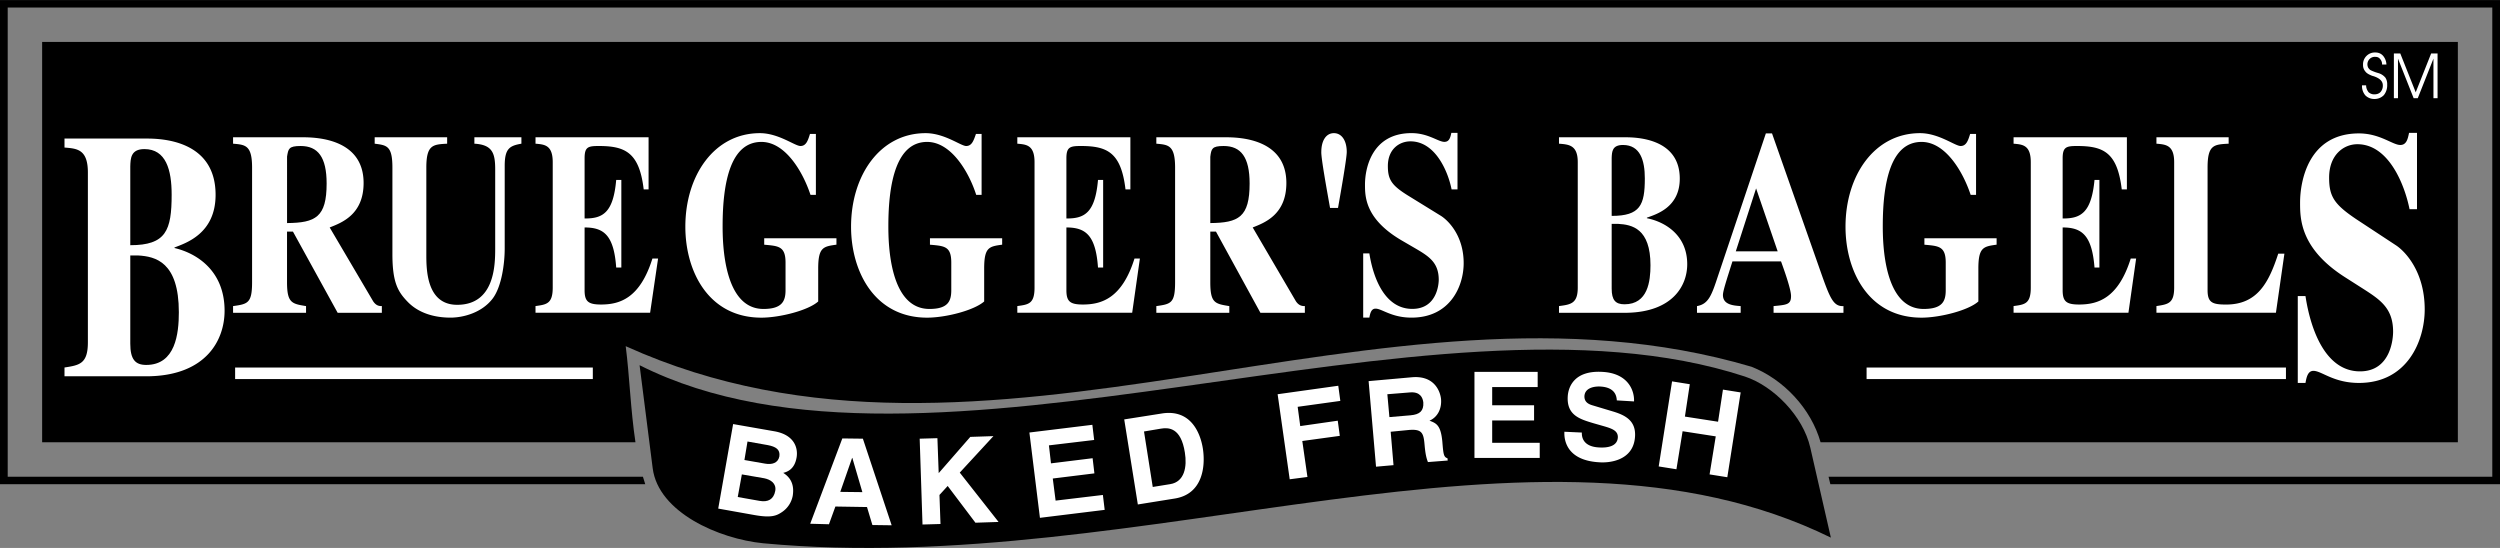
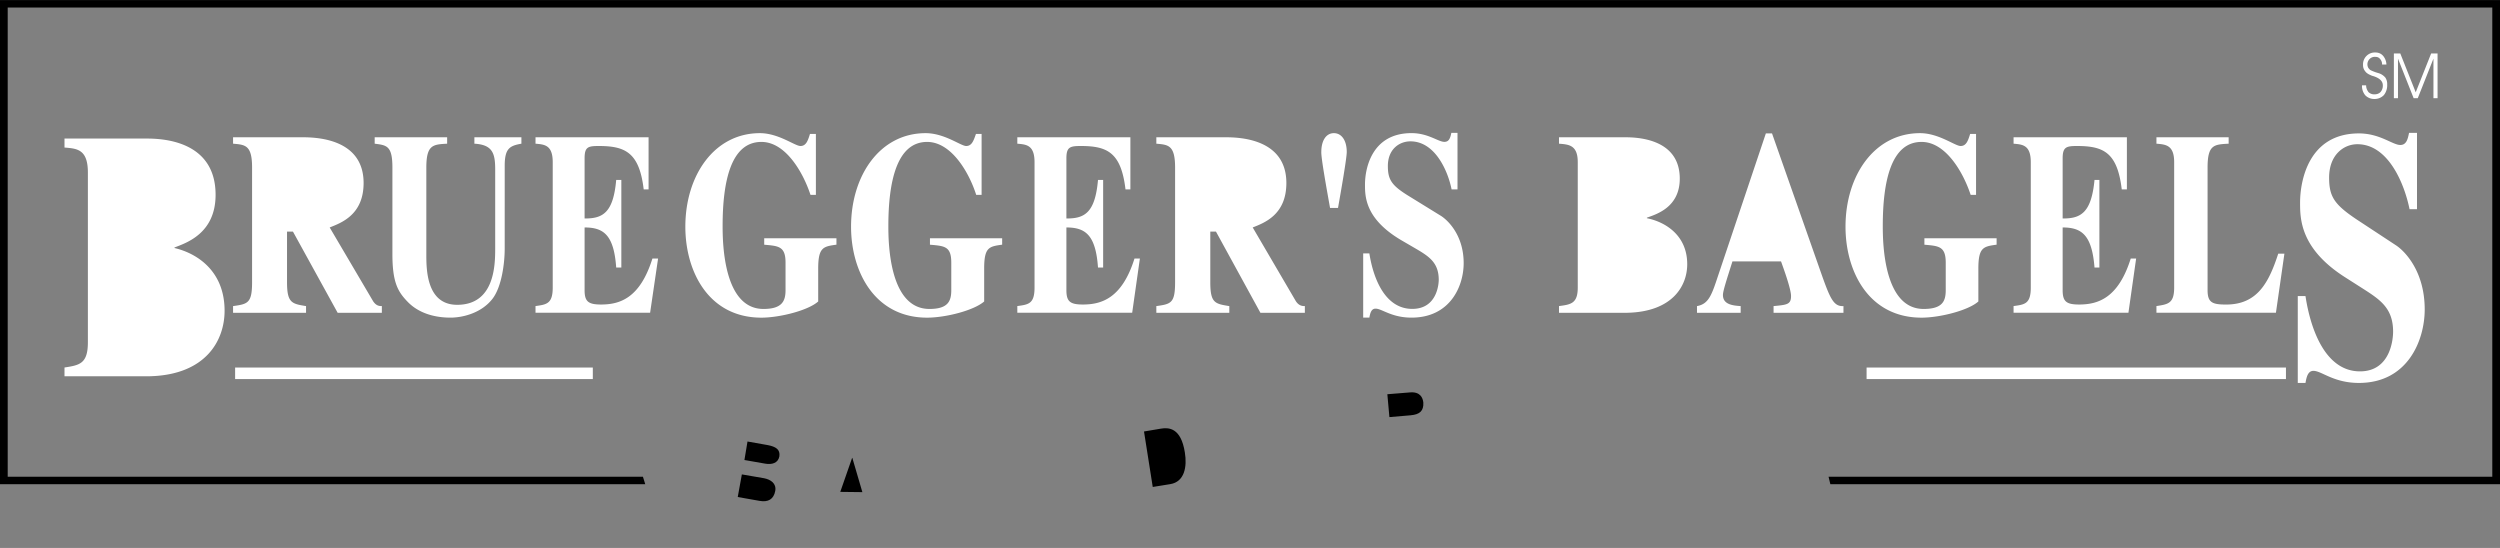
<svg xmlns="http://www.w3.org/2000/svg" width="2500" height="548" viewBox="0 0 87.561 19.19">
  <rect x="0" y="0" width="87.561" height="19.19" fill="#808080" stroke="none" />
-   <path d="M22.401 12.789c10.071 5.076 27.693-3.213 38.709.396 1.008.333 2.043 1.386 2.295 2.493l.72 3.15c-10.287-5.049-24.03 1.449-37.395.198-1.548-.153-3.672-1.08-3.87-2.628l-.459-3.609z" />
  <path d="M87.291.261v16.435H64.044l.063.261h23.454V0H0v16.956h22.599c-.027-.081-.054-.171-.081-.261H.27V.261h87.021z" />
-   <path d="M1.476 1.467h84.609v14.022h-22.32c-.333-1.179-1.296-2.205-2.421-2.646-12.96-3.825-26.793 5.004-39.429-.72.135 1.044.171 2.241.342 3.366H1.476V1.467z" />
  <path fill="#fff" d="M83.844 3.438V1.872h.225l.54 1.359.54-1.359h.225v1.566h-.144V2.052l-.549 1.386h-.144l-.549-1.386v1.386zM82.728 2.988h.144c0 .099.036.171.081.234a.285.285 0 0 0 .207.081c.09 0 .162-.026.216-.081a.336.336 0 0 0 .081-.234c0-.145-.108-.252-.333-.324-.009 0-.027-.009-.036-.009-.117-.045-.198-.09-.243-.153a.336.336 0 0 1-.081-.234.414.414 0 0 1 .423-.432c.117 0 .207.036.279.117a.5.5 0 0 1 .117.306h-.153a.265.265 0 0 0-.072-.198c-.045-.054-.099-.072-.171-.072a.258.258 0 0 0-.189.072.265.265 0 0 0-.054.306.292.292 0 0 0 .072.081c.027.018.09.045.189.081.054.018.09.027.117.036a.5.5 0 0 1 .225.153.41.41 0 0 1 .063.243.55.55 0 0 1-.117.369.448.448 0 0 1-.333.135.434.434 0 0 1-.315-.126.502.502 0 0 1-.117-.351zM2.259 13.176h2.997c1.962-.054 2.61-1.26 2.61-2.295 0-1.404-.981-2.016-1.755-2.196v-.018c.387-.153 1.44-.477 1.44-1.845 0-1.917-1.899-1.971-2.421-1.971H2.259v.315c.432.036.819.054.819.873v5.949c0 .756-.297.801-.819.882v.306zM18.261 4.806h-1.646v.225c.639.036.729.342.729.9v2.772c0 .576-.018 1.971-1.332 1.971-1.08 0-1.08-1.251-1.08-1.772V5.868c0-.801.234-.81.729-.837v-.225h-2.538v.225c.423.054.621.072.621.837v3.033c0 .98.189 1.305.513 1.646.486.522 1.188.576 1.521.576.45 0 1.098-.171 1.476-.666.315-.414.423-1.224.423-1.755V5.805c0-.603.171-.702.585-.774v-.225zM18.756 5.031c.315.027.603.045.603.647v4.393c0 .567-.216.594-.603.647v.234h4.014l.279-1.899h-.198c-.432 1.377-1.125 1.611-1.8 1.611-.45 0-.576-.108-.576-.504V7.965c.675 0 1.026.271 1.107 1.404h.18V6.3h-.18c-.099 1.125-.45 1.359-1.107 1.35V5.544c0-.396.117-.432.495-.432.927 0 1.422.225 1.575 1.521h.171V4.806h-3.96v.225zM35.631 5.031c.315.027.603.045.603.647v4.393c0 .567-.207.594-.603.647v.234h4.023l.27-1.899h-.189c-.432 1.377-1.134 1.611-1.809 1.611-.45 0-.576-.108-.576-.504V7.965c.675 0 1.026.271 1.107 1.404h.18V6.3h-.18c-.099 1.125-.45 1.359-1.107 1.35V5.544c0-.396.126-.432.504-.432.927 0 1.413.225 1.566 1.521h.171V4.806h-3.96v.225zM13.374 10.719c-.09 0-.198-.009-.306-.171l-1.521-2.583c.405-.162 1.188-.441 1.188-1.557 0-1.53-1.602-1.602-2.133-1.602H8.163v.225c.432.036.666.054.666.837v4.014c0 .738-.153.765-.666.837v.234h2.556v-.234c-.495-.081-.666-.107-.666-.837V8.109h.207l1.566 2.844h1.548v-.234zM45.702 10.719c-.09 0-.207-.009-.315-.171l-1.512-2.583c.405-.162 1.179-.441 1.179-1.557 0-1.53-1.593-1.602-2.124-1.602H40.5v.225c.423.036.657.054.657.837v4.014c0 .738-.145.765-.657.837v.234h2.556v-.234c-.504-.081-.666-.107-.666-.837V8.109h.198l1.557 2.844h1.557v-.234zM46.863 7.281c.117-.657.306-1.746.306-1.962 0-.387-.171-.657-.45-.657s-.441.27-.441.657c-.009.216.189 1.305.306 1.962h.279zM51.048 6.633v-1.98h-.216c-.036.18-.081.314-.243.314-.216 0-.567-.306-1.152-.306-1.395 0-1.629 1.242-1.629 1.8 0 .414 0 1.197 1.26 1.944l.495.288c.477.279.828.495.828 1.106 0 .117-.045 1.018-.927 1.018-.936 0-1.359-1.026-1.503-1.944h-.216v2.25h.216c.027-.144.063-.315.216-.315.225 0 .558.315 1.26.315 1.359 0 1.827-1.107 1.827-1.908 0-.98-.558-1.512-.81-1.665l-1.08-.666c-.621-.378-.765-.576-.765-1.071 0-.594.405-.864.792-.864.864 0 1.314 1.044 1.44 1.683h.207zM54.603 10.953h2.394c1.575-.036 2.097-.936 2.097-1.701 0-1.026-.783-1.485-1.413-1.611v-.018c.315-.117 1.152-.351 1.152-1.368 0-1.413-1.512-1.449-1.926-1.449h-2.304v.225c.342.027.657.045.657.647v4.393c0 .558-.243.594-.657.647v.235zM64.566 10.719c-.36.019-.477-.288-.819-1.26l-1.683-4.788h-.216l-1.674 4.986c-.225.684-.333.99-.738 1.062v.234h1.53v-.234c-.252-.018-.621-.045-.621-.387 0-.144.126-.522.333-1.179h1.701c.108.297.351.972.351 1.215 0 .297-.144.306-.612.351v.234h2.448v-.234zM35.1 8.343h-2.529v.226c.513.045.747.054.747.63v.963c0 .387-.117.657-.765.657-1.395 0-1.439-2.259-1.439-2.898 0-1.566.297-2.952 1.358-2.952.846 0 1.467 1.062 1.719 1.854h.189V4.689h-.198c-.081.234-.144.423-.342.423-.189 0-.756-.45-1.422-.45-1.593 0-2.61 1.476-2.61 3.276 0 1.575.828 3.186 2.664 3.186.648 0 1.638-.252 1.998-.567V9.405c0-.747.171-.774.63-.837v-.225zM29.295 8.343h-2.529v.226c.504.045.747.054.747.63v.963c0 .387-.126.657-.773.657-1.386 0-1.431-2.259-1.431-2.898 0-1.566.288-2.952 1.359-2.952.846 0 1.458 1.062 1.719 1.854h.189V4.689h-.207c-.072.234-.135.423-.333.423s-.765-.45-1.422-.45c-1.593 0-2.61 1.476-2.61 3.276 0 1.575.819 3.186 2.664 3.186.639 0 1.638-.252 1.989-.567V9.405c0-.747.18-.774.639-.837v-.225zM69.93 8.343h-2.529v.226c.504.045.747.054.747.63v.963c0 .387-.117.657-.774.657-1.386 0-1.431-2.259-1.431-2.898 0-1.566.288-2.952 1.359-2.952.846 0 1.458 1.062 1.719 1.854h.189V4.689h-.207c-.072.234-.135.423-.333.423s-.765-.45-1.422-.45c-1.593 0-2.61 1.476-2.61 3.276 0 1.575.819 3.186 2.664 3.186.639 0 1.638-.252 1.989-.567V9.405c0-.747.18-.774.639-.837v-.225zM70.524 5.031c.315.027.603.045.603.647v4.393c0 .567-.207.594-.603.647v.234h4.023l.27-1.899h-.189c-.432 1.377-1.134 1.611-1.809 1.611-.45 0-.576-.108-.576-.504V7.965c.675 0 1.026.271 1.116 1.404h.171V6.3h-.171c-.108 1.125-.459 1.359-1.116 1.35V5.544c0-.396.126-.432.504-.432.927 0 1.413.225 1.566 1.521h.18V4.806h-3.969v.225zM80.01 8.883h-.216c-.333 1.026-.738 1.782-1.827 1.782-.486 0-.648-.072-.648-.504V5.868c0-.801.225-.81.738-.837v-.225h-2.529v.225c.324.027.621.045.621.647v4.393c0 .558-.216.585-.621.647v.234h4.185l.297-2.069zM84.654 7.326V4.653h-.279c-.045.233-.099.423-.306.423-.27 0-.711-.405-1.449-.405-1.773 0-2.061 1.674-2.061 2.421 0 .567 0 1.62 1.593 2.628l.621.396c.603.387 1.044.684 1.044 1.503 0 .162-.045 1.386-1.161 1.386-1.179 0-1.719-1.395-1.908-2.637h-.27v3.042h.27c.036-.198.081-.423.279-.423.288 0 .702.423 1.593.423 1.71 0 2.304-1.494 2.304-2.574 0-1.35-.711-2.061-1.026-2.259l-1.368-.9c-.774-.521-.954-.792-.954-1.458 0-.801.513-1.17.99-1.17 1.098 0 1.656 1.422 1.827 2.277h.261zM65.376 12.87h14.688v.405H65.376zM8.235 12.87h12.528v.405H8.235z" />
-   <path d="M10.053 5.49c.045-.279.054-.378.478-.378.603 0 .909.387.909 1.313 0 1.179-.387 1.377-1.386 1.386V5.49zM42.39 5.49c.036-.279.054-.378.468-.378.603 0 .909.387.909 1.313 0 1.179-.387 1.377-1.377 1.386V5.49zM56.448 5.526c.009-.216.018-.45.396-.45.604 0 .765.54.765 1.17 0 .936-.162 1.314-1.161 1.314V5.526zM60.795 8.802l.711-2.205.756 2.205zM56.448 7.839h.225c.486.027 1.134.162 1.134 1.449 0 .558-.09 1.368-.909 1.368-.315 0-.45-.145-.45-.549V7.839zM4.563 8.946h.279c.603.036 1.422.225 1.422 1.989 0 .747-.117 1.845-1.143 1.845-.387 0-.558-.198-.558-.747V8.946zM4.563 5.823c.009-.279.018-.603.495-.603.756 0 .954.729.954 1.593 0 1.26-.198 1.773-1.449 1.773V5.823z" />
-   <path fill="#fff" d="M60.093 15.282l-.216 1.332.621.099.468-2.97-.621-.099-.171 1.125-1.161-.18.171-1.134-.621-.099-.468 2.979.621.099.216-1.332zM53.856 13.023h-2.214v3.015h2.286v-.531h-1.665v-.783h1.467v-.531h-1.467v-.639h1.593zM48.195 16.344l.612-.054-.099-1.17.648-.063c.459-.036.504.117.54.531.027.306.063.459.117.594l.693-.054-.009-.081c-.135-.036-.145-.153-.18-.585-.054-.558-.198-.639-.45-.729.288-.126.432-.423.405-.756-.026-.261-.225-.837-1.025-.765l-1.512.135.26 2.997zM45.612 15.444l1.314-.18-.072-.531-1.314.189-.09-.675 1.494-.207-.072-.531-2.124.297.423 2.979.621-.081zM39.852 17.667l1.287-.207c.981-.153 1.089-1.116.99-1.755-.09-.558-.432-1.386-1.44-1.224l-1.314.207.477 2.979zM38.259 14.877l-2.205.27.369 2.988 2.268-.279-.063-.522-1.656.198-.099-.774 1.458-.18-.063-.531-1.458.18-.072-.63 1.584-.189zM32.904 17.334l.288-.315.972 1.287.81-.027-1.359-1.728 1.179-1.278-.81.027-1.107 1.269-.045-1.224-.621.018.099 3.006.63-.018zM29.259 17.739l1.107.018.189.63.675.009-1.008-3.033-.72-.009-1.125 2.988.657.018zM25.155 17.811l1.26.225c.603.108.783.027.981-.108a.883.883 0 0 0 .369-.566c.045-.288 0-.594-.333-.801.135-.036.396-.117.468-.54.054-.306-.054-.792-.783-.918l-1.44-.252-.522 2.96zM54.792 15.12c-.018.369.144 1.017 1.242 1.071.261.018 1.188-.018 1.233-.918.027-.54-.342-.729-.747-.855l-.72-.216c-.126-.036-.315-.099-.306-.333.018-.27.306-.342.549-.333.54.027.576.351.585.486l.603.036c.018-.369-.198-.99-1.116-1.035-.981-.054-1.188.531-1.206.864-.036.657.423.792.909.937l.315.09c.315.09.54.162.531.405-.018.314-.36.369-.657.351-.549-.027-.612-.351-.603-.522l-.612-.028z" />
  <path d="M29.844 16.038h.009l.351 1.197-.774-.009zM26.181 15.462l.711.126c.279.054.441.153.405.396-.045.234-.261.297-.504.252l-.72-.126.108-.648zM25.983 16.614l.783.135c.225.045.432.18.387.441-.054.297-.252.405-.549.351l-.765-.135.144-.792zM40.068 15.111l.594-.1c.27-.045.702-.036.837.837.081.495-.009 1.026-.513 1.107l-.612.099-.306-1.943zM48.663 14.607l-.072-.801.783-.063c.369-.036.459.189.477.351.018.297-.126.423-.45.45l-.738.063z" />
</svg>